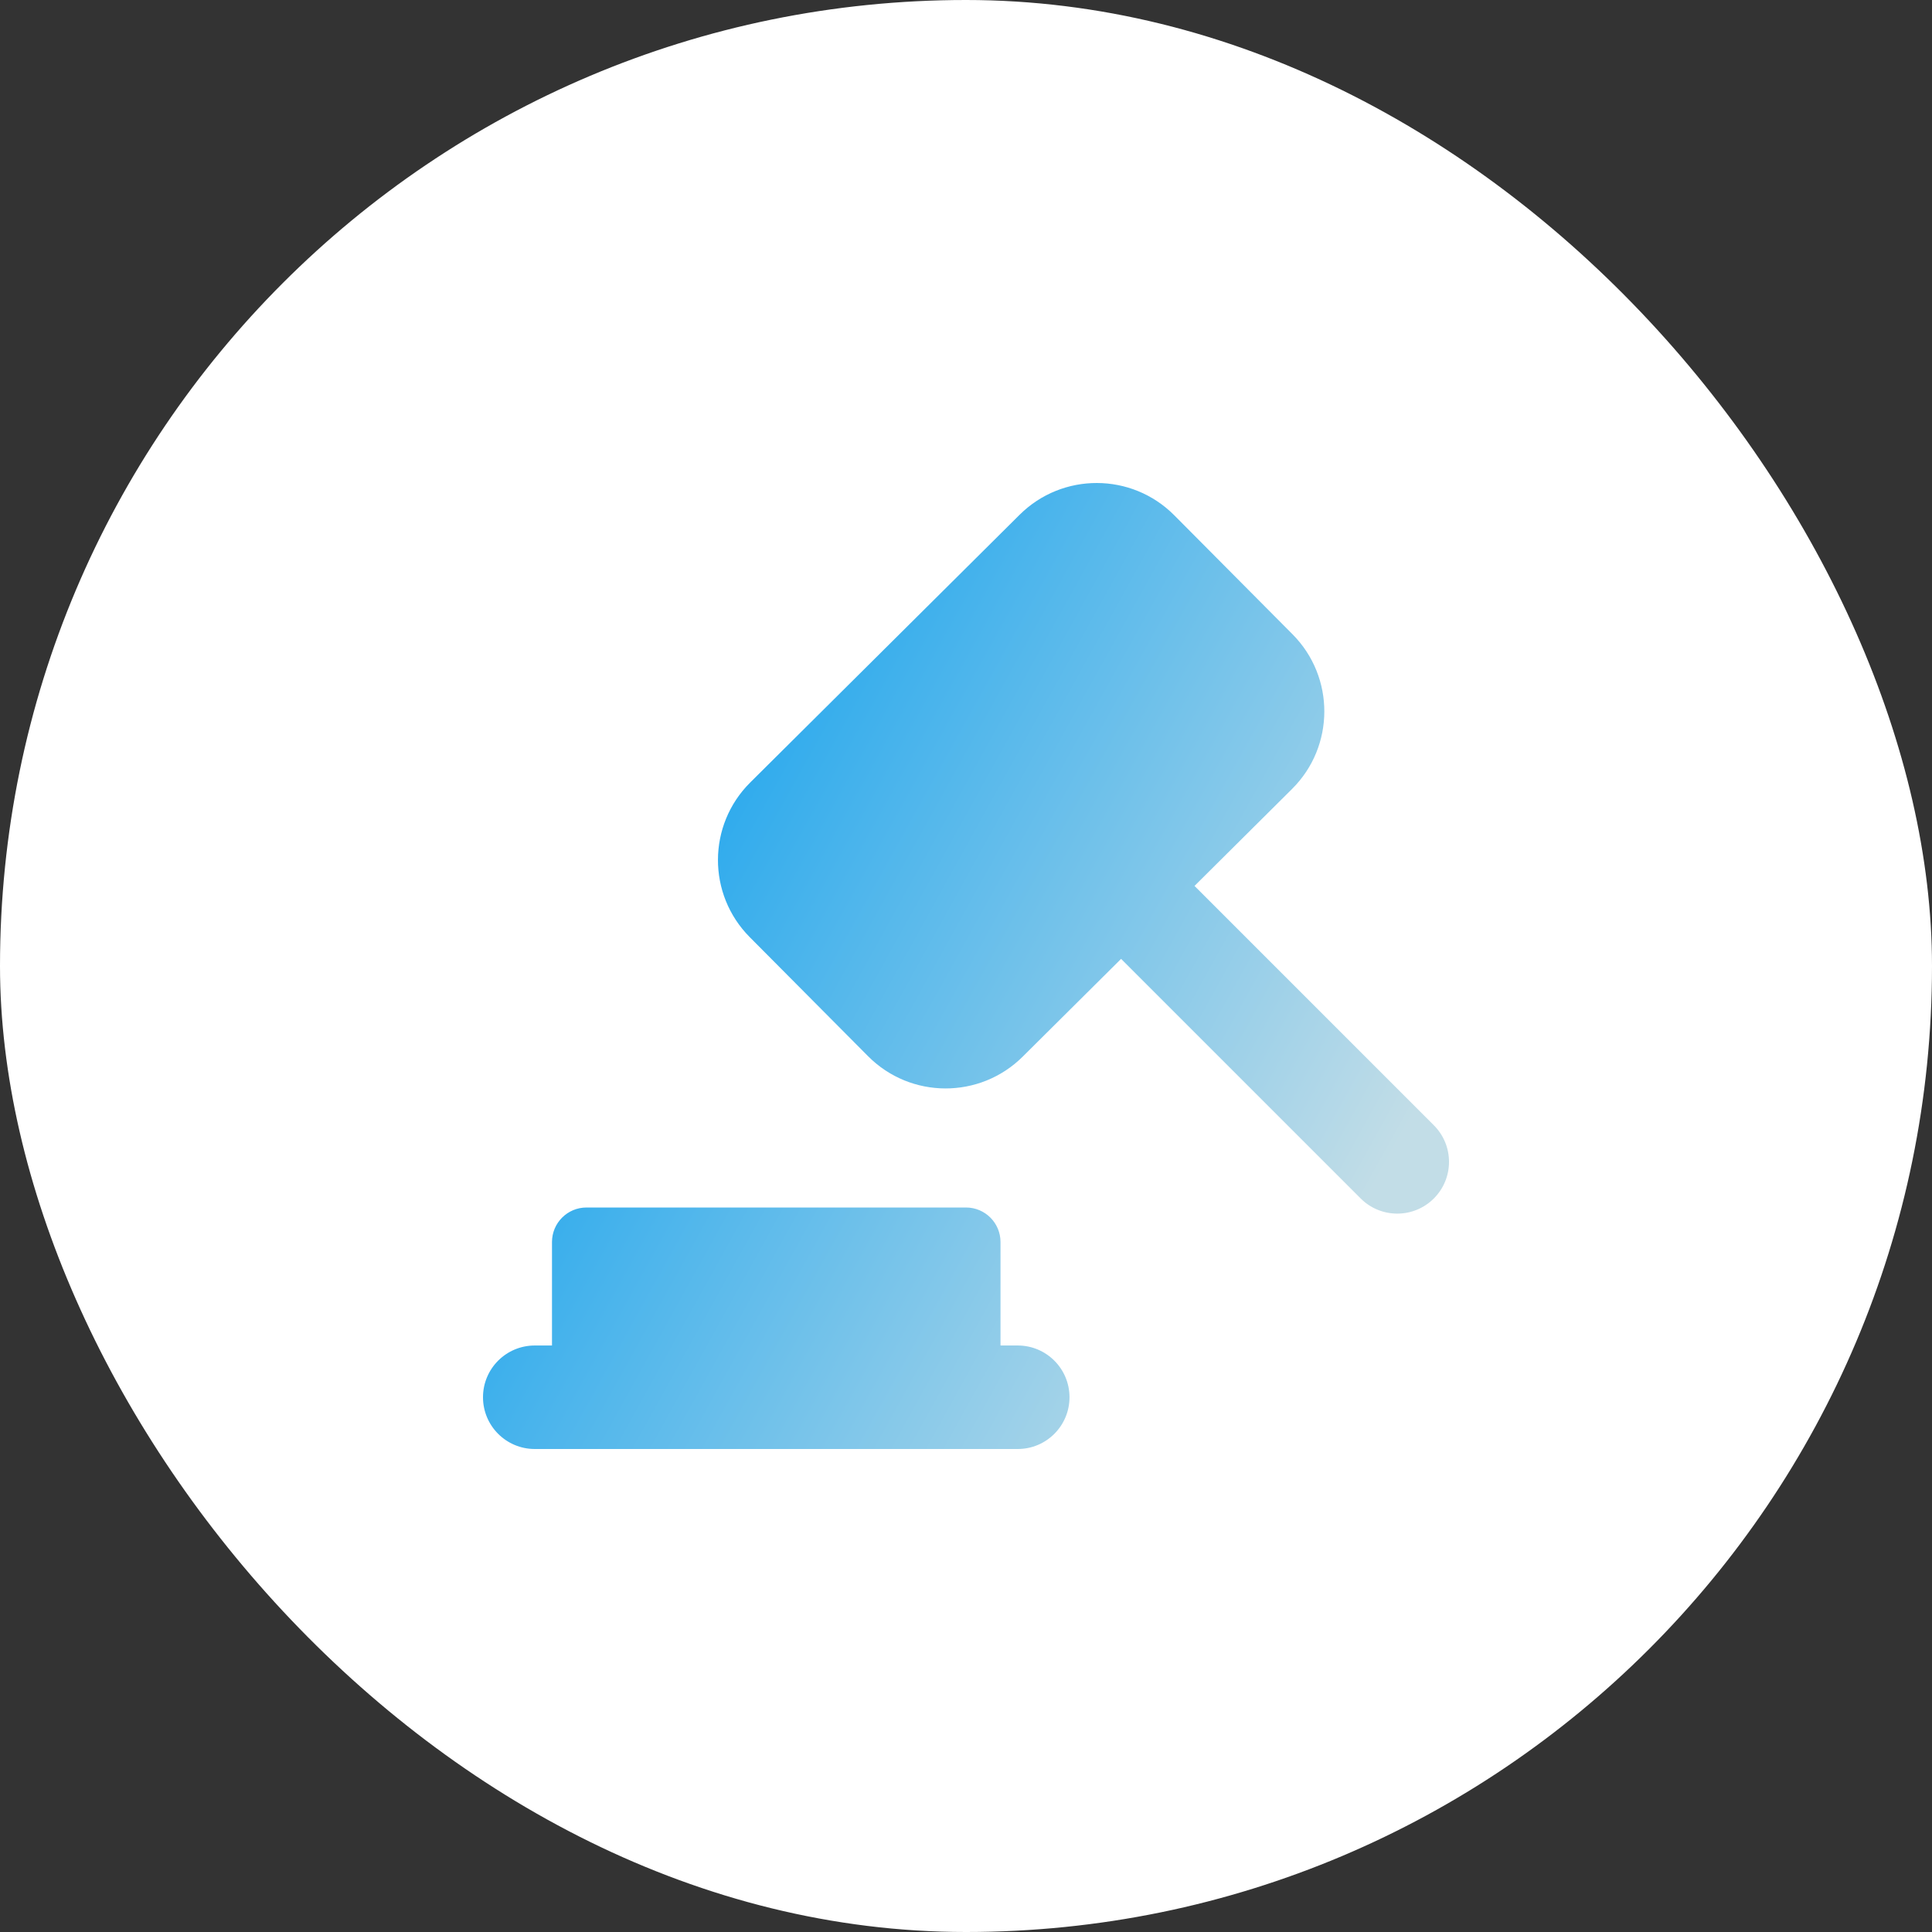
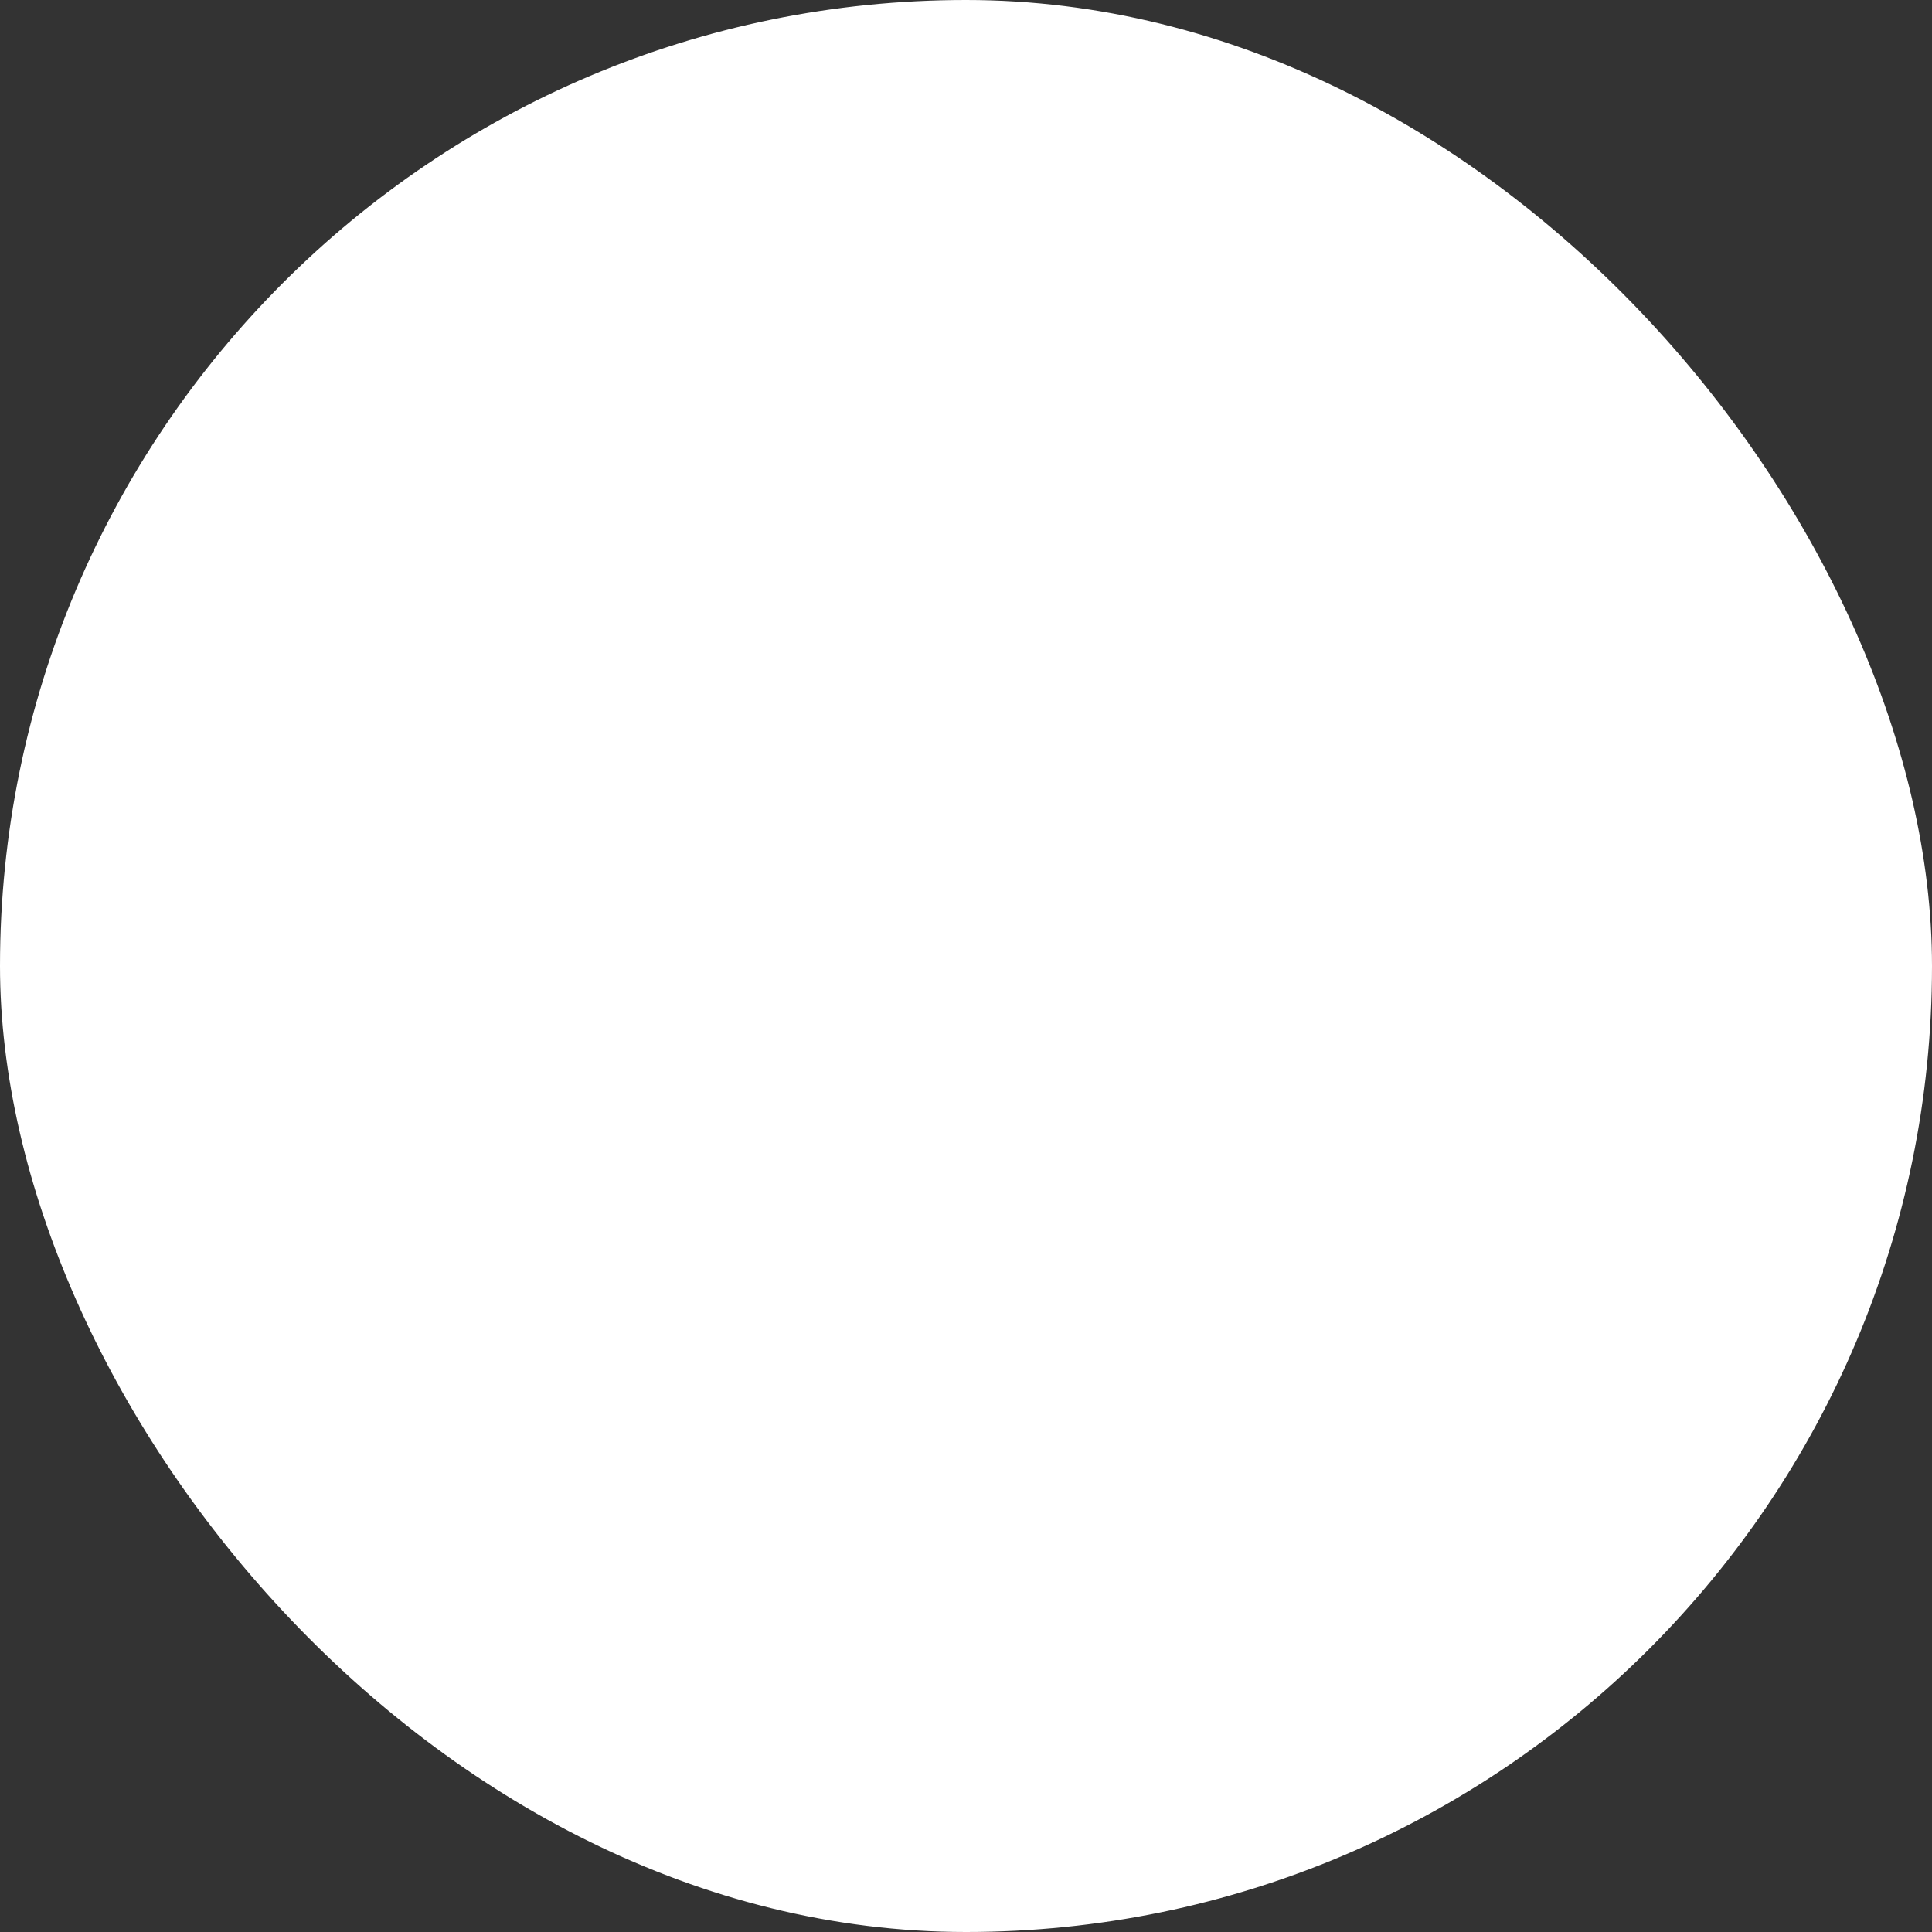
<svg xmlns="http://www.w3.org/2000/svg" width="100" height="100" viewBox="0 0 100 100" fill="none">
  <rect x="0" y="0" width="100" height="100" fill="#333333" stroke="none" />
  <rect width="100" height="100" rx="50" fill="white" />
  <g clip-path="url(#clip0_128_2161)">
-     <path fill-rule="evenodd" clip-rule="evenodd" d="M60.78 26.671C58.576 24.453 54.991 24.442 52.773 26.646L38.833 40.5C36.614 42.705 36.603 46.29 38.808 48.508L44.929 54.667C47.133 56.885 50.718 56.896 52.936 54.691L58.028 49.631L70.428 62.032C71.474 63.078 73.17 63.078 74.216 62.032C75.262 60.986 75.262 59.29 74.216 58.244L61.828 45.855L66.876 40.837C69.094 38.633 69.105 35.048 66.901 32.83L60.78 26.671ZM28.571 64.286C28.571 63.3 29.371 62.5 30.357 62.5H50C50.986 62.5 51.786 63.3 51.786 64.286V69.643H52.679C54.158 69.643 55.357 70.842 55.357 72.321C55.357 73.801 54.158 75 52.679 75H27.679C26.199 75 25 73.801 25 72.321C25 70.842 26.199 69.643 27.679 69.643H28.571V64.286Z" fill="url(#paint0_linear_128_2161)" />
+     <path fill-rule="evenodd" clip-rule="evenodd" d="M60.78 26.671C58.576 24.453 54.991 24.442 52.773 26.646L38.833 40.5C36.614 42.705 36.603 46.29 38.808 48.508L44.929 54.667C47.133 56.885 50.718 56.896 52.936 54.691L58.028 49.631L70.428 62.032C71.474 63.078 73.17 63.078 74.216 62.032C75.262 60.986 75.262 59.29 74.216 58.244L61.828 45.855L66.876 40.837C69.094 38.633 69.105 35.048 66.901 32.83L60.78 26.671ZM28.571 64.286C28.571 63.3 29.371 62.5 30.357 62.5H50C50.986 62.5 51.786 63.3 51.786 64.286V69.643H52.679C54.158 69.643 55.357 70.842 55.357 72.321C55.357 73.801 54.158 75 52.679 75H27.679C26.199 75 25 73.801 25 72.321H28.571V64.286Z" fill="url(#paint0_linear_128_2161)" />
  </g>
  <defs>
    <linearGradient id="paint0_linear_128_2161" x1="33.171" y1="34.614" x2="73.557" y2="56.989" gradientUnits="userSpaceOnUse">
      <stop offset="0.136" stop-color="#2CAAED" />
      <stop offset="1" stop-color="#C2DDE7" />
    </linearGradient>
    <clipPath id="clip0_128_2161">
-       <rect width="50" height="50" fill="white" transform="translate(25 25)" />
-     </clipPath>
+       </clipPath>
  </defs>
</svg>